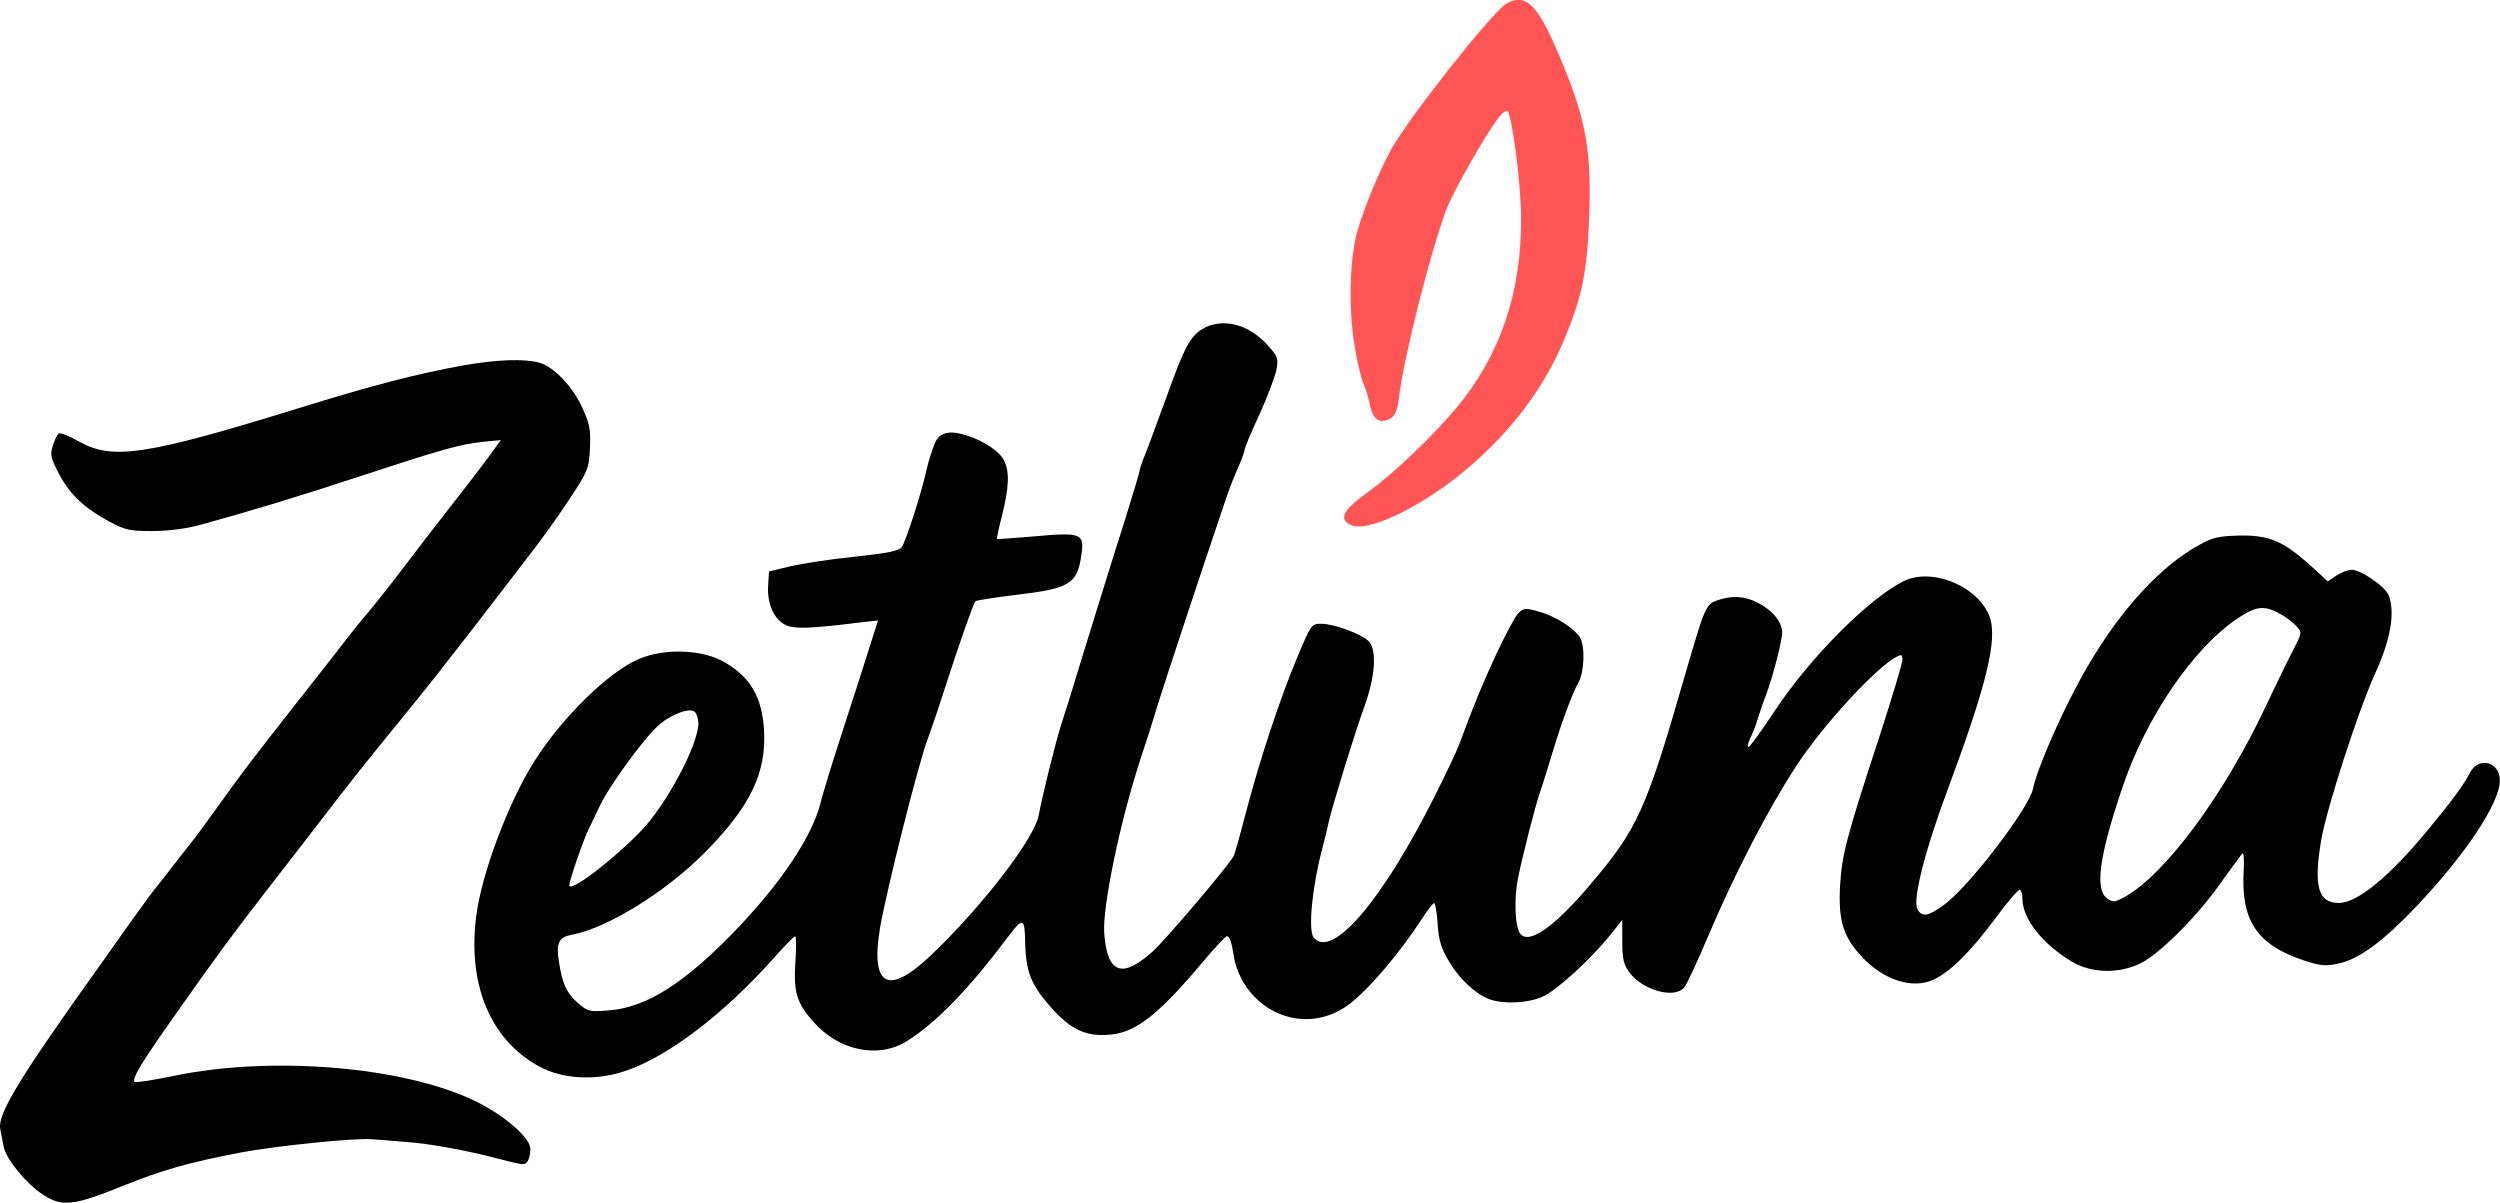
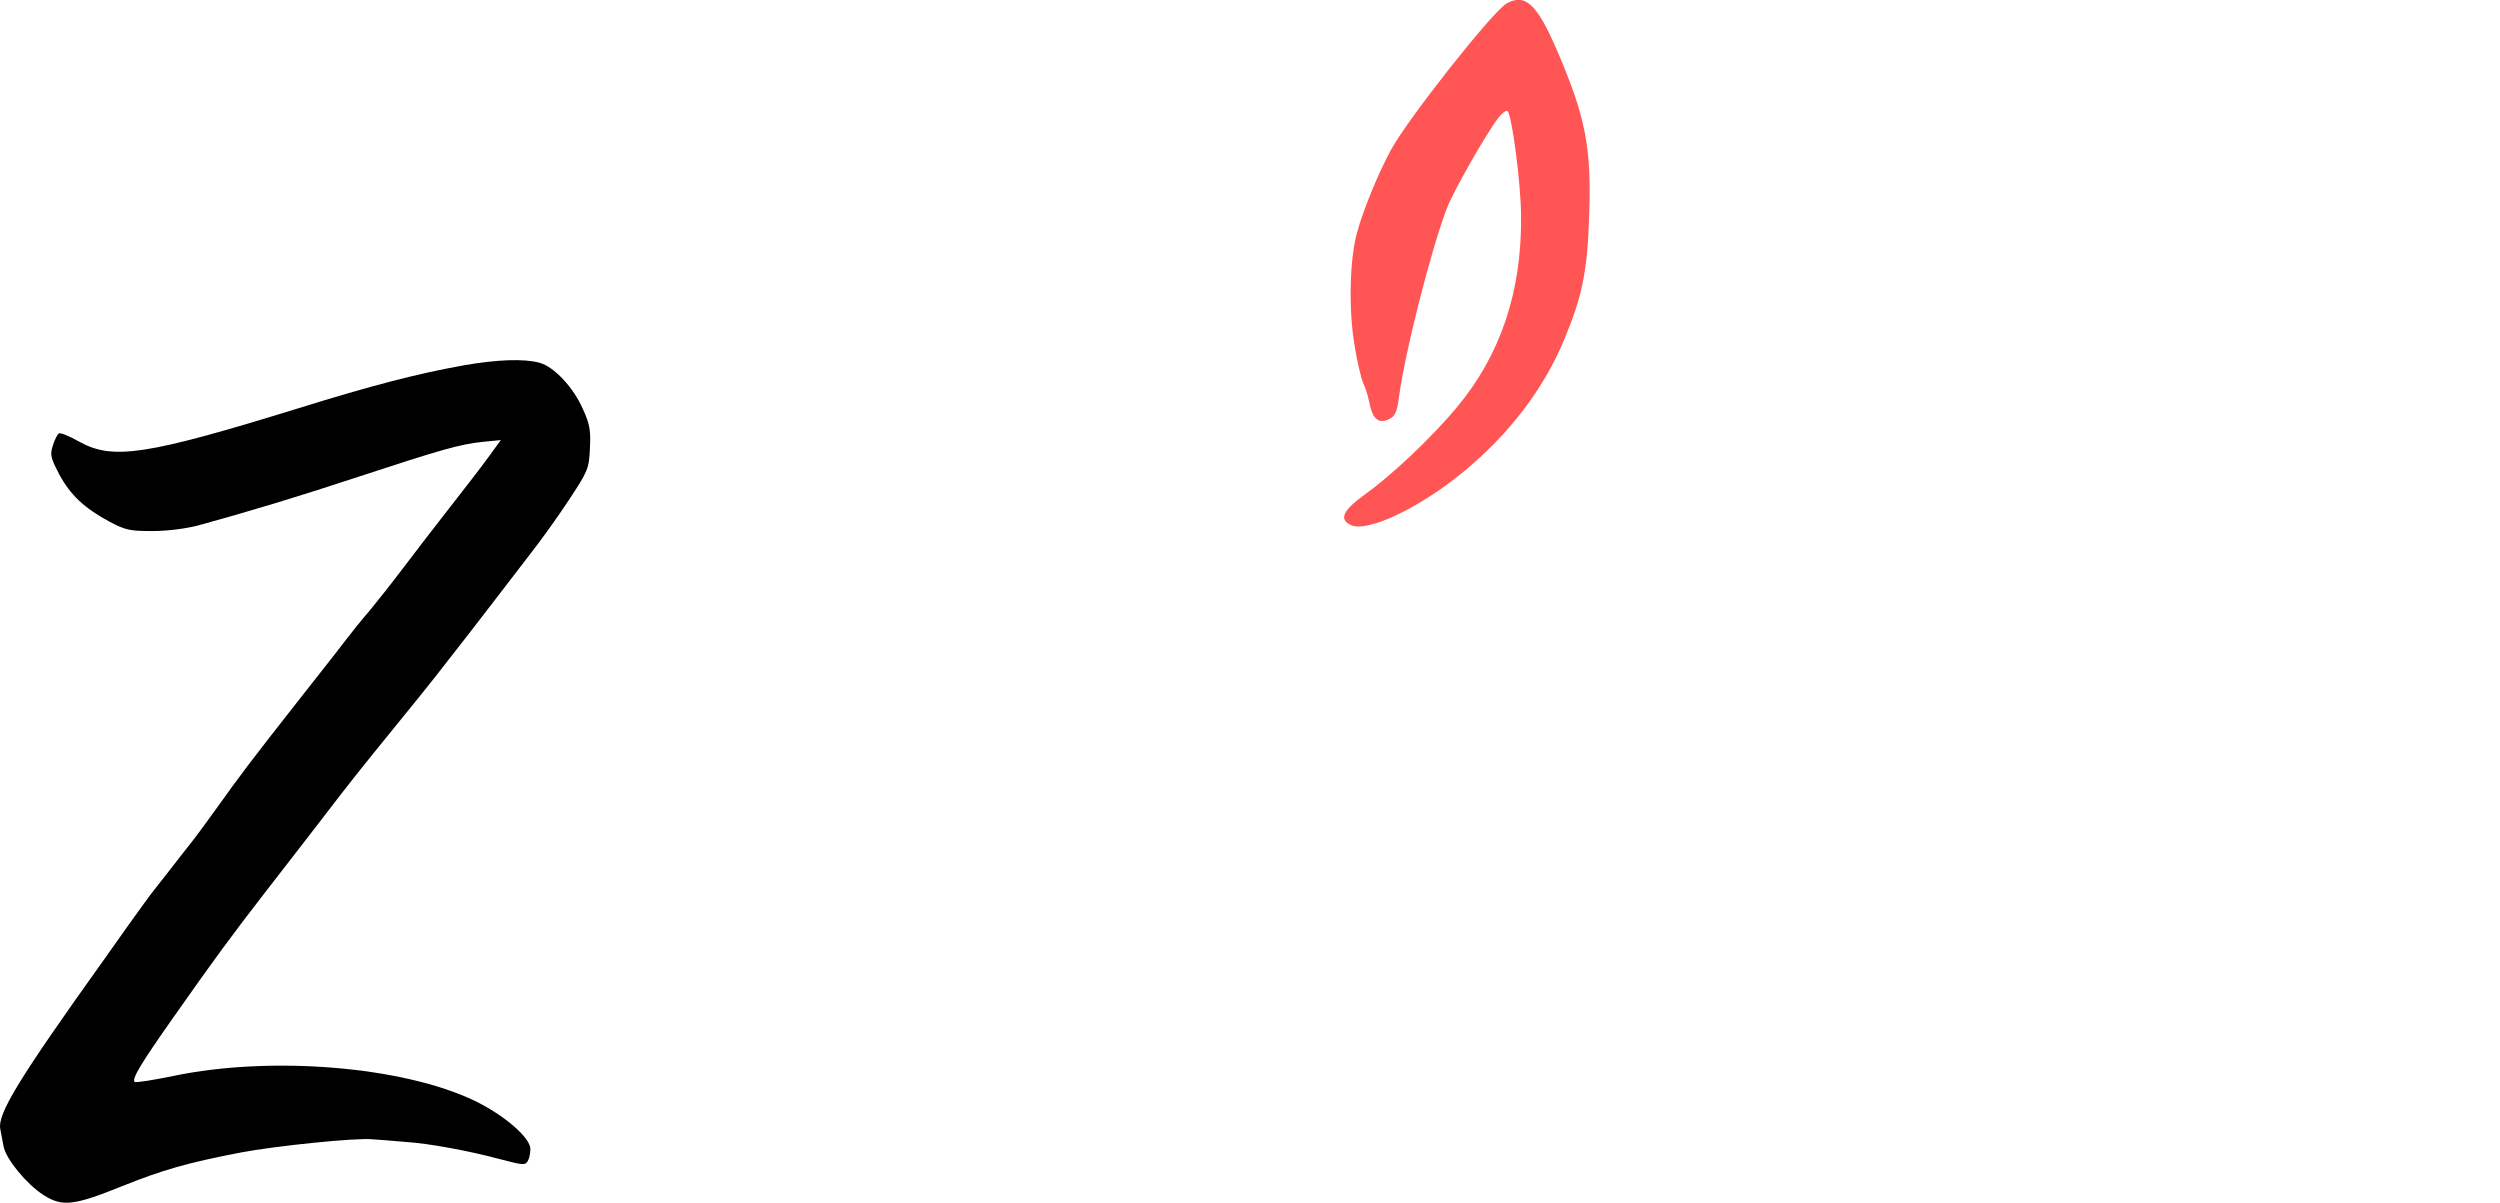
<svg xmlns="http://www.w3.org/2000/svg" id="a" viewBox="0 0 368.23 177.15">
  <g id="b">
    <path id="c" d="M221.88.54c-1.99,1.11-14.37,16.76-16.98,21.49-1.77,3.23-4.11,8.85-5,12.16-1.11,3.89-1.28,11.37-.4,16.58.4,2.57,1.02,5.13,1.33,5.75s.66,1.81.84,2.65c.44,2.39,1.24,3.18,2.61,2.7,1.19-.44,1.5-1.06,1.81-3.58.84-6.32,4.51-20.83,6.94-27.42.97-2.61,5.93-11.28,7.65-13.49.57-.75,1.19-1.19,1.37-1.02.66.66,1.95,10.57,1.99,15.35.13,11.23-3.01,20.57-9.51,28.35-3.67,4.38-9.46,9.86-13.27,12.6-3.49,2.48-4.11,3.85-2.26,4.69,2.43,1.11,10.17-2.57,16.63-7.92,6.72-5.57,11.72-12.12,14.73-19.33,2.7-6.46,3.45-10.08,3.72-18.49.35-9.91-.57-14.51-4.73-24.15-2.96-6.9-4.69-8.49-7.47-6.94Z" fill="#f55" />
-     <path id="d" d="M177.52,48.26c-1.81.8-2.83,2.43-4.6,7.21-3.49,9.55-4.07,11.06-4.56,12.25-.27.71-.49,1.37-.49,1.55s-.88,3.18-1.99,6.72c-2.96,9.33-5.66,18.13-7.3,23.44-.75,2.57-1.77,5.75-2.21,7.08-.84,2.61-2.83,10.61-3.36,13.49-.57,3.45-8.36,13.53-15.88,20.7-6.32,6.01-8.93,4.64-7.52-3.98.93-5.44,5.79-24.81,7.08-28,.31-.84,1.42-4.02,2.39-7.08,2.17-6.72,4.29-12.78,4.6-13.09.13-.13,2.79-.53,5.93-.93,8-.93,9.11-1.59,9.69-6.06.44-2.96-.13-3.18-6.81-2.57-3.1.27-5.62.44-5.66.4s.27-1.59.75-3.41c1.06-4.29,1.15-6.55.27-8.23s-4.47-3.67-7.25-4.02q-2.12-.22-2.87,1.46c-.4.97-.97,2.7-1.24,3.94-.71,3.27-3.05,10.61-3.67,11.45-.4.57-2.03.88-6.94,1.42-3.54.35-7.78,1.02-9.51,1.42l-3.1.75-.13,2.08c-.18,2.74.93,5.13,2.74,5.88,1.33.53,3.58.44,10.75-.44l2.7-.31-1.24,3.89c-.66,2.17-2.43,7.61-3.89,12.12s-3.01,9.42-3.36,10.97c-1.28,4.86-5.62,11.41-11.99,18.13-7.87,8.27-13.58,11.94-19.28,12.34-2.79.22-2.96.18-4.51-1.15-1.64-1.46-2.26-2.83-2.74-6.1-.44-2.7,0-3.54,1.86-3.89,5.26-.97,13.84-6.28,19.64-12.12,6.68-6.77,9.11-11.72,8.71-18.13-.31-4.73-1.95-7.61-5.66-9.82-3.27-1.99-9.07-2.21-12.91-.49-4.42,1.95-11.1,8.49-15.17,14.86-3.89,6.1-7.92,16.81-8.67,23.13-1.24,10.08,2.21,18.13,9.33,21.98,3.45,1.86,8.31,2.12,12.6.66,6.37-2.12,14.59-8.4,22.11-16.85,1.46-1.64,2.79-3.01,2.96-3.01s.18,1.64.04,3.67c-.31,4.51.18,6.15,2.61,8.89,3.76,4.33,9.64,5.53,13.84,2.87,4.33-2.74,9.02-7.56,14.9-15.39,2.12-2.83,2.43-2.74,2.48.66.09,4.69.88,6.59,4.29,10.3,2.79,2.96,5,3.89,8.62,3.45,3.58-.44,6.9-3.1,13.22-10.61,1.77-2.12,3.41-3.85,3.58-3.85.44,0,.71.84,1.11,3.41.18,1.02.88,2.74,1.59,3.8,3.49,5.26,10.13,6.59,15.13,2.96,2.83-2.03,7.56-7.56,10.92-12.74.8-1.24,1.64-2.3,1.77-2.3.18,0,.44,1.37.53,3.1.18,2.48.53,3.58,1.72,5.57,1.55,2.57,3.85,4.69,5.88,5.48,2.08.75,5.62.62,7.83-.35,2.12-.93,7.25-5.62,10.22-9.38l1.55-1.95v3.14c0,2.57.18,3.41,1.02,4.56,1.86,2.61,6.59,3.98,8.05,2.3.4-.4,1.99-3.85,3.58-7.61,3.94-9.29,8.85-18.75,12.96-25.03,3.85-5.93,11.68-14.46,14.77-16.1.75-.4.88-.35.88.44,0,.53-1.59,5.75-3.49,11.63-4.82,14.68-5.44,17.16-5.71,21.89-.22,4.95.49,7.25,3.18,10.17,3.23,3.49,7.52,4.86,10.61,3.41,2.52-1.19,5.48-4.16,9.07-8.98,1.81-2.48,3.45-4.38,3.67-4.25.18.13.35.71.35,1.33,0,2.96,3.01,6.72,7.34,9.29,2.87,1.68,6.86,1.77,10.04.22,2.79-1.37,8.31-6.86,11.76-11.76,1.59-2.21,3.01-4.16,3.23-4.42.22-.22.31.84.22,2.43-.44,7.47,1.95,11.01,8.85,13.31,2.57.84,3.18.88,5.22.44,3.05-.71,6.5-3.27,11.5-8.54,7.16-7.56,12.16-15.13,12.16-18.4,0-2.79-3.18-3.58-4.42-1.11-.93,1.77-2.39,3.8-5.93,8.09-5.79,7.08-10.61,11.06-13.36,11.06-3.05,0-3.76-2.43-2.61-9.24.8-4.69,5.48-19.15,7.96-24.59,2.26-4.91,2.96-8.98,1.99-11.45-.49-1.33-4.11-3.8-5.48-3.8-.53,0-1.5.4-2.21.84l-1.28.88-2.65-2.43c-3.98-3.54-5.97-4.38-10.35-4.33-3.01.09-3.98.27-5.84,1.33-5.66,3.05-11.59,9.46-16.5,17.87-3.36,5.71-7.39,14.77-8.09,18.13-.62,2.87-9.38,14.33-13.05,17.03-2.39,1.77-3.32,1.9-3.98.66-.71-1.37,1.11-8.62,4.42-17.47,5.4-14.51,7.12-21.1,6.46-24.72-.93-4.86-8.45-8.4-13-6.06-5.17,2.65-13.62,11.15-18.8,18.93-1.99,3.01-3.76,5.44-3.94,5.44-.22,0-.09-.53.22-1.24.35-.66.88-1.99,1.15-2.96.31-.97.8-2.48,1.15-3.32,1.02-2.65,2.43-8.14,2.43-9.33,0-1.55-1.46-3.32-3.58-4.38-1.95-1.02-3.89-1.11-6.01-.35-1.68.62-1.77.84-4.78,11.19-5.66,19.68-6.94,22.47-13.84,30.6-5.31,6.28-9.02,8.89-10.35,7.34-.8-.97-.97-5.17-.35-8.23.71-3.45,2.52-10.61,3.32-12.91.35-.97,1.15-3.58,1.81-5.75,1.19-3.98,2.87-8.58,3.76-10.13s1.02-5.44.22-6.68c-.97-1.46-3.72-3.18-6.24-3.85-1.81-.49-2.08-.44-2.83.31-.49.49-1.95,3.27-3.32,6.19-2.17,4.73-3.14,7.08-5.4,13.18-.35.93-1.9,4.2-3.45,7.3-7.78,15.57-15.26,24.37-17.96,21.1-.84-1.02-.27-7.25,1.19-12.83.4-1.46.84-3.36,1.02-4.2.62-2.65,3.89-13.31,5.31-17.16,1.59-4.47,1.81-8.36.49-9.55-1.19-1.06-5.09-2.48-6.86-2.48-1.5,0-1.5.04-3.58,4.95-2.57,6.15-5.53,15.08-7.56,22.87-.84,3.23-1.64,6.15-1.81,6.41-.97,1.68-10,12.29-11.9,14.02-4.56,4.11-6.72,3.27-7.16-2.7-.27-3.89,2.34-16.45,5.35-25.65.62-1.81,1.86-5.71,2.74-8.62,1.37-4.33,6.06-18.53,9.82-29.63.4-1.24,1.19-3.27,1.77-4.56s1.02-2.52,1.02-2.79c0-.22.97-2.61,2.21-5.22,1.19-2.65,2.3-5.62,2.48-6.59.27-1.59.13-1.95-1.33-3.54-2.7-2.96-6.19-3.98-9.2-2.61ZM336.21,90.63c.75.44,1.68,1.19,2.12,1.68.75.84.71.97-.57,3.45-.75,1.42-2.61,5.26-4.16,8.54-6.06,12.83-14.64,24.41-20.57,27.77-1.55.84-1.77.88-2.65.27-1.86-1.28-1.19-6.24,2.21-16.28,3.45-10.35,10.44-20.57,16.94-24.94,2.92-1.95,4.07-2.03,6.68-.49ZM102.87,106.51c0,3.18-4.73,12.07-8.54,15.97-4.25,4.38-10.48,9.07-10.48,7.92,0-.71,2.21-7.08,2.92-8.4.31-.62,1.02-2.12,1.59-3.32,1.19-2.61,6.19-9.55,8.4-11.63,1.86-1.77,4.73-2.87,5.57-2.21.27.27.53,1.02.53,1.68Z" />
    <path id="e" d="M68.15,53.84c-6.63,1.19-13.36,2.92-24.15,6.28-22.47,6.94-27.42,7.7-32.37,4.91-1.42-.8-2.74-1.33-2.96-1.19s-.62.93-.88,1.77c-.44,1.37-.35,1.77.93,4.25,1.64,3.05,3.72,5,7.43,6.99,2.34,1.24,3.01,1.37,6.28,1.37,2.21,0,4.95-.35,6.81-.84,7.39-2.03,14.77-4.25,23.44-7.12,12.38-4.07,15.08-4.82,18.35-5.17l2.74-.27-1.9,2.61c-1.06,1.46-3.63,4.78-5.71,7.43s-5.13,6.63-6.81,8.85-3.89,5-4.91,6.24c-1.06,1.19-2.74,3.32-3.8,4.69-1.06,1.42-3.94,5.04-6.37,8.14-7.65,9.73-8.89,11.41-12.34,16.23-1.46,2.03-3.14,4.33-3.76,5.09-.62.8-1.86,2.34-2.7,3.45s-2.08,2.65-2.7,3.45c-.62.75-2.3,3.1-3.76,5.13-1.42,2.03-3.14,4.42-3.76,5.31C2.78,158.87-.4,164.09.04,166.3c.13.66.35,1.86.49,2.57.35,1.86,3.41,5.57,5.84,7.12,2.79,1.81,4.51,1.59,11.63-1.28,5.93-2.39,9.64-3.45,17.43-4.95,5.09-.97,17.12-2.21,19.42-1.95.75.04,3.01.22,5.04.4,3.36.22,9.33,1.33,13.58,2.48,3.54.93,3.85.97,4.25.35.22-.35.4-1.15.4-1.81,0-1.64-3.8-4.95-8.18-7.08-10.57-5.09-30.03-6.68-44.4-3.67-3.01.62-5.57,1.02-5.71.88-.44-.44.88-2.65,5.71-9.51,6.06-8.62,8.4-11.81,13.67-18.62,2.3-2.96,6.01-7.74,8.18-10.57,4.2-5.48,5.75-7.43,11.19-14.11,1.86-2.26,4.33-5.35,5.53-6.86,1.15-1.46,3.54-4.56,5.31-6.81,1.72-2.26,3.67-4.73,4.29-5.57.62-.8,2.48-3.23,4.11-5.35,1.68-2.12,4.38-5.88,5.97-8.31,2.83-4.29,2.96-4.6,3.1-7.61.13-2.61,0-3.54-1.02-5.75-1.37-3.18-4.25-6.28-6.41-6.86-2.26-.62-6.19-.49-11.28.4Z" />
  </g>
</svg>